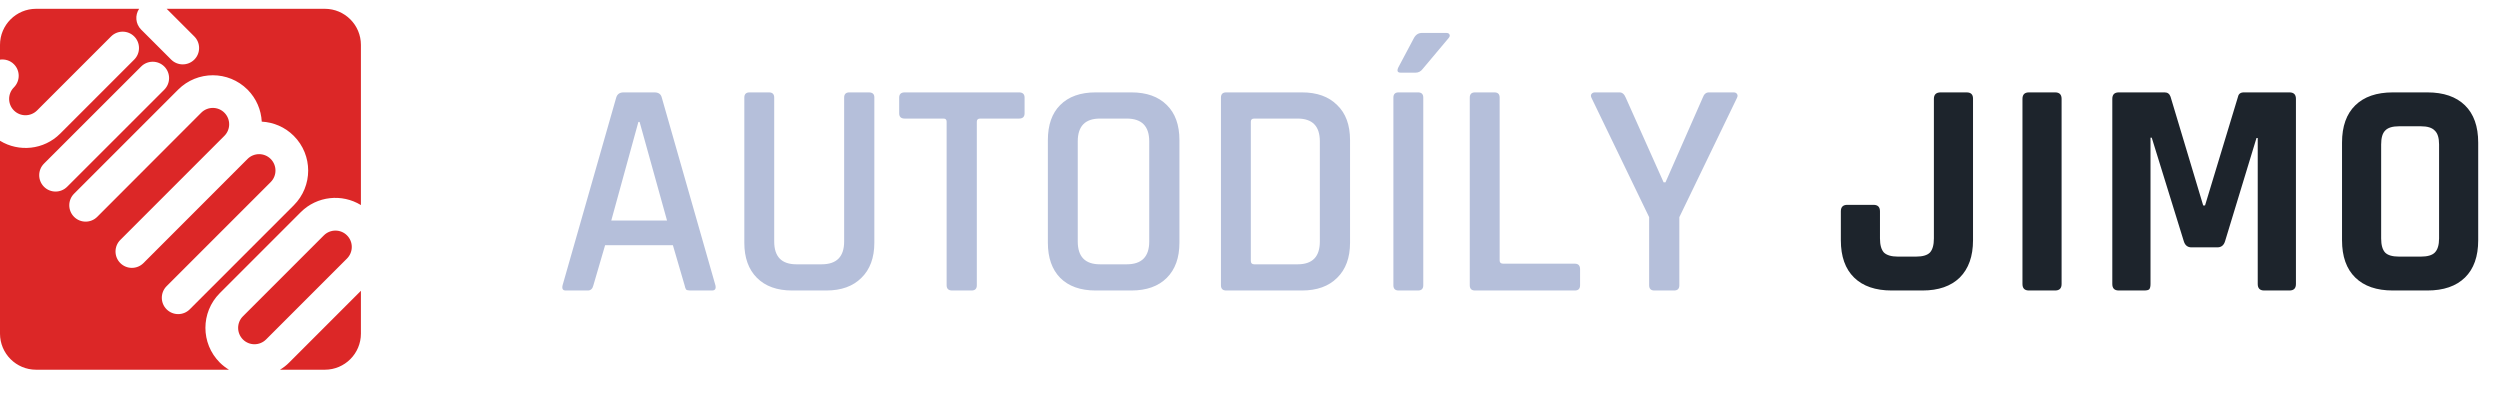
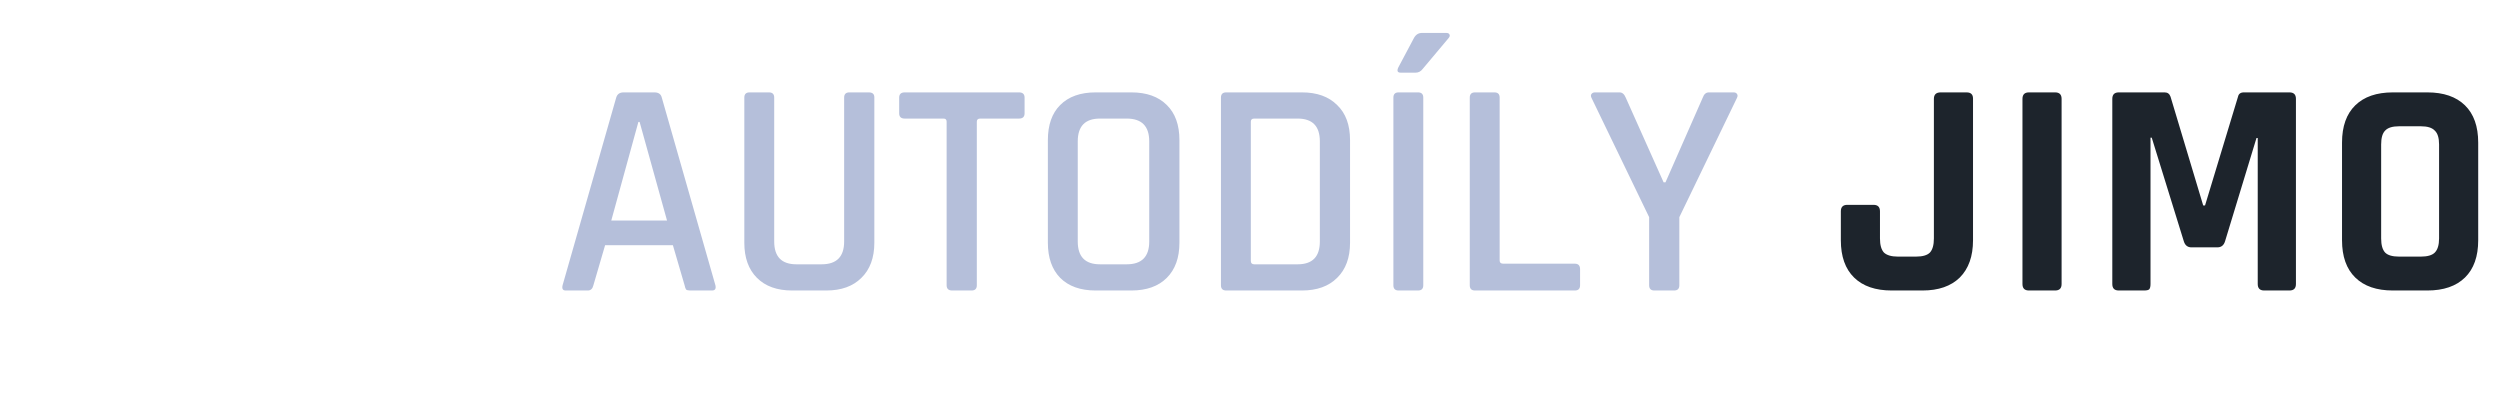
<svg xmlns="http://www.w3.org/2000/svg" width="284" height="45" viewBox="0 0 284 45" fill="none">
-   <path d="M36.9 1H18.933L22.074 4.141C22.799 4.865 22.799 6.046 22.074 6.77C21.349 7.495 20.169 7.495 19.444 6.77L16.027 3.354C15.392 2.712 15.316 1.725 15.806 1H4.1C1.836 1 0 2.836 0 5.1V6.777C0.559 6.694 1.153 6.867 1.581 7.295C2.305 8.02 2.305 9.193 1.581 9.925C0.856 10.649 0.856 11.823 1.581 12.548C2.305 13.272 3.479 13.272 4.21 12.548L12.617 4.141C13.342 3.416 14.523 3.416 15.247 4.141C15.972 4.865 15.972 6.046 15.247 6.77L6.84 15.177C4.984 17.034 2.147 17.303 0 15.992V37.9C0 40.164 1.836 42 4.1 42H26.008C25.642 41.772 25.29 41.51 24.966 41.185C22.792 39.004 22.792 35.484 24.966 33.303L34.16 24.109C36.017 22.252 38.853 21.983 41 23.295V5.1C41 2.836 39.164 1 36.9 1ZM7.627 21.217C6.902 21.942 5.722 21.942 4.997 21.217C4.273 20.492 4.273 19.312 4.997 18.587L16.034 7.557C16.759 6.832 17.939 6.832 18.664 7.557C19.389 8.282 19.389 9.462 18.664 10.187L7.627 21.217ZM33.373 23.322L21.556 35.139C20.831 35.864 19.651 35.864 18.926 35.139C18.201 34.414 18.201 33.241 18.926 32.509L30.75 20.686C31.475 19.961 31.475 18.787 30.75 18.056C30.025 17.331 28.845 17.331 28.12 18.056L16.297 29.886C15.572 30.611 14.391 30.611 13.667 29.886C12.942 29.162 12.942 27.981 13.667 27.257L25.49 15.433C26.215 14.708 26.215 13.528 25.49 12.803C24.766 12.078 23.592 12.078 22.861 12.803L11.044 24.634C10.319 25.358 9.139 25.358 8.414 24.634C7.689 23.909 7.689 22.729 8.414 22.004L20.238 10.18C22.419 8.006 25.939 8.006 28.12 10.18C29.128 11.195 29.666 12.492 29.735 13.818C31.061 13.887 32.365 14.425 33.373 15.433C35.554 17.614 35.554 21.141 33.373 23.322ZM39.419 26.739C38.695 26.014 37.521 26.014 36.79 26.739L27.596 35.933C26.871 36.658 26.871 37.831 27.596 38.563C28.32 39.287 29.494 39.287 30.225 38.563L39.419 29.369C40.144 28.637 40.144 27.464 39.419 26.739ZM31.806 42H36.9C39.164 42 41 40.164 41 37.9V33.034L32.848 41.185C32.531 41.51 32.179 41.772 31.806 42Z" fill="#DC2727" />
  <path d="M66.78 33H64.26C63.933 33 63.817 32.802 63.91 32.405L70 11.09C70.117 10.693 70.397 10.495 70.84 10.495H74.34C74.807 10.495 75.087 10.693 75.18 11.09L81.27 32.405C81.363 32.802 81.235 33 80.885 33H78.4C78.19 33 78.038 32.965 77.945 32.895C77.875 32.802 77.817 32.638 77.77 32.405L76.44 27.855H68.74L67.41 32.405C67.317 32.802 67.107 33 66.78 33ZM72.52 13.855L69.44 25.055H75.775L72.66 13.855H72.52ZM96.49 10.495H98.695C99.115 10.495 99.325 10.682 99.325 11.055V27.575C99.325 29.278 98.835 30.608 97.855 31.565C96.898 32.522 95.568 33 93.865 33H89.98C88.276 33 86.947 32.522 85.99 31.565C85.033 30.608 84.555 29.278 84.555 27.575V11.09C84.555 10.693 84.753 10.495 85.15 10.495H87.355C87.751 10.495 87.95 10.693 87.95 11.09V27.435C87.95 29.162 88.79 30.025 90.47 30.025H93.34C95.043 30.025 95.895 29.162 95.895 27.435V11.09C95.895 10.693 96.093 10.495 96.49 10.495ZM110.372 33H108.167C107.747 33 107.537 32.802 107.537 32.405V13.82C107.537 13.587 107.421 13.47 107.187 13.47H102.777C102.357 13.47 102.147 13.272 102.147 12.875V11.09C102.147 10.693 102.357 10.495 102.777 10.495H115.762C116.182 10.495 116.392 10.693 116.392 11.09V12.875C116.392 13.272 116.182 13.47 115.762 13.47H111.352C111.096 13.47 110.967 13.587 110.967 13.82V32.405C110.967 32.802 110.769 33 110.372 33ZM124.953 30.025H127.998C129.701 30.025 130.553 29.162 130.553 27.435V16.06C130.553 14.333 129.701 13.47 127.998 13.47H124.953C123.273 13.47 122.433 14.333 122.433 16.06V27.435C122.433 29.162 123.273 30.025 124.953 30.025ZM128.523 33H124.463C122.736 33 121.395 32.522 120.438 31.565C119.505 30.608 119.038 29.278 119.038 27.575V15.92C119.038 14.193 119.505 12.863 120.438 11.93C121.395 10.973 122.736 10.495 124.463 10.495H128.523C130.25 10.495 131.591 10.973 132.548 11.93C133.505 12.863 133.983 14.193 133.983 15.92V27.575C133.983 29.278 133.505 30.608 132.548 31.565C131.591 32.522 130.25 33 128.523 33ZM142.48 30.025H147.415C149.095 30.025 149.935 29.162 149.935 27.435V16.06C149.935 14.333 149.095 13.47 147.415 13.47H142.48C142.223 13.47 142.095 13.587 142.095 13.82V29.64C142.095 29.897 142.223 30.025 142.48 30.025ZM138.7 32.405V11.09C138.7 10.693 138.898 10.495 139.295 10.495H147.905C149.608 10.495 150.938 10.973 151.895 11.93C152.875 12.863 153.365 14.193 153.365 15.92V27.575C153.365 29.278 152.875 30.608 151.895 31.565C150.938 32.522 149.608 33 147.905 33H139.295C138.898 33 138.7 32.802 138.7 32.405ZM161.544 3.74H164.274C164.484 3.74 164.612 3.798 164.659 3.915C164.729 4.032 164.694 4.172 164.554 4.335L161.614 7.835C161.404 8.115 161.135 8.255 160.809 8.255H159.129C158.755 8.255 158.662 8.057 158.849 7.66L160.634 4.3C160.844 3.927 161.147 3.74 161.544 3.74ZM161.684 11.09V32.405C161.684 32.802 161.485 33 161.089 33H158.884C158.487 33 158.289 32.802 158.289 32.405V11.09C158.289 10.693 158.487 10.495 158.884 10.495H161.089C161.485 10.495 161.684 10.693 161.684 11.09ZM178.901 33H167.561C167.164 33 166.966 32.802 166.966 32.405V11.09C166.966 10.693 167.164 10.495 167.561 10.495H169.766C170.163 10.495 170.361 10.693 170.361 11.09V29.605C170.361 29.838 170.501 29.955 170.781 29.955H178.901C179.298 29.955 179.496 30.165 179.496 30.585V32.405C179.496 32.802 179.298 33 178.901 33ZM190.178 33H187.938C187.541 33 187.343 32.802 187.343 32.405V24.67L180.798 11.125C180.705 10.938 180.705 10.787 180.798 10.67C180.891 10.553 181.02 10.495 181.183 10.495H183.983C184.286 10.495 184.52 10.693 184.683 11.09L188.988 20.715H189.198L193.433 11.09C193.573 10.693 193.806 10.495 194.133 10.495H196.933C197.12 10.495 197.248 10.553 197.318 10.67C197.411 10.787 197.411 10.938 197.318 11.125L190.773 24.67V32.405C190.773 32.802 190.575 33 190.178 33Z" fill="#B5BFDA" />
  <path d="M220.46 10.495H223.4C223.89 10.495 224.135 10.728 224.135 11.195V27.295C224.135 29.115 223.633 30.527 222.63 31.53C221.627 32.51 220.215 33 218.395 33H214.895C213.052 33 211.628 32.51 210.625 31.53C209.622 30.55 209.12 29.138 209.12 27.295V24.005C209.12 23.515 209.365 23.27 209.855 23.27H212.83C213.32 23.27 213.565 23.515 213.565 24.005V27.085C213.565 27.832 213.717 28.368 214.02 28.695C214.347 28.998 214.872 29.15 215.595 29.15H217.66C218.407 29.15 218.932 28.998 219.235 28.695C219.538 28.368 219.69 27.832 219.69 27.085V11.23C219.69 10.74 219.947 10.495 220.46 10.495ZM234.197 11.23V32.265C234.197 32.755 233.952 33 233.462 33H230.487C229.997 33 229.752 32.755 229.752 32.265V11.23C229.752 10.74 229.997 10.495 230.487 10.495H233.462C233.952 10.495 234.197 10.74 234.197 11.23ZM254.903 10.495H260.083C260.573 10.495 260.818 10.74 260.818 11.23V32.265C260.818 32.755 260.573 33 260.083 33H257.213C256.723 33 256.478 32.755 256.478 32.265V15.675H256.338L252.768 27.4C252.628 27.867 252.336 28.1 251.893 28.1H248.953C248.51 28.1 248.218 27.867 248.078 27.4L244.438 15.64H244.298V32.265C244.298 32.545 244.251 32.743 244.158 32.86C244.065 32.953 243.866 33 243.563 33H240.693C240.203 33 239.958 32.755 239.958 32.265V11.23C239.958 10.74 240.203 10.495 240.693 10.495H245.908C246.235 10.495 246.456 10.658 246.573 10.985L250.283 23.34H250.493L254.238 10.985C254.308 10.658 254.53 10.495 254.903 10.495ZM272.529 29.15H275.014C275.76 29.15 276.285 28.998 276.589 28.695C276.915 28.368 277.079 27.832 277.079 27.085V16.41C277.079 15.663 276.915 15.138 276.589 14.835C276.285 14.508 275.76 14.345 275.014 14.345H272.529C271.782 14.345 271.257 14.508 270.954 14.835C270.65 15.138 270.499 15.663 270.499 16.41V27.085C270.499 27.832 270.65 28.368 270.954 28.695C271.257 28.998 271.782 29.15 272.529 29.15ZM275.749 33H271.829C269.985 33 268.562 32.51 267.559 31.53C266.555 30.55 266.054 29.138 266.054 27.295V16.2C266.054 14.357 266.555 12.945 267.559 11.965C268.562 10.985 269.985 10.495 271.829 10.495H275.749C277.592 10.495 279.015 10.985 280.019 11.965C281.022 12.945 281.524 14.357 281.524 16.2V27.295C281.524 29.138 281.022 30.55 280.019 31.53C279.015 32.51 277.592 33 275.749 33Z" fill="#1D242C" />
</svg>